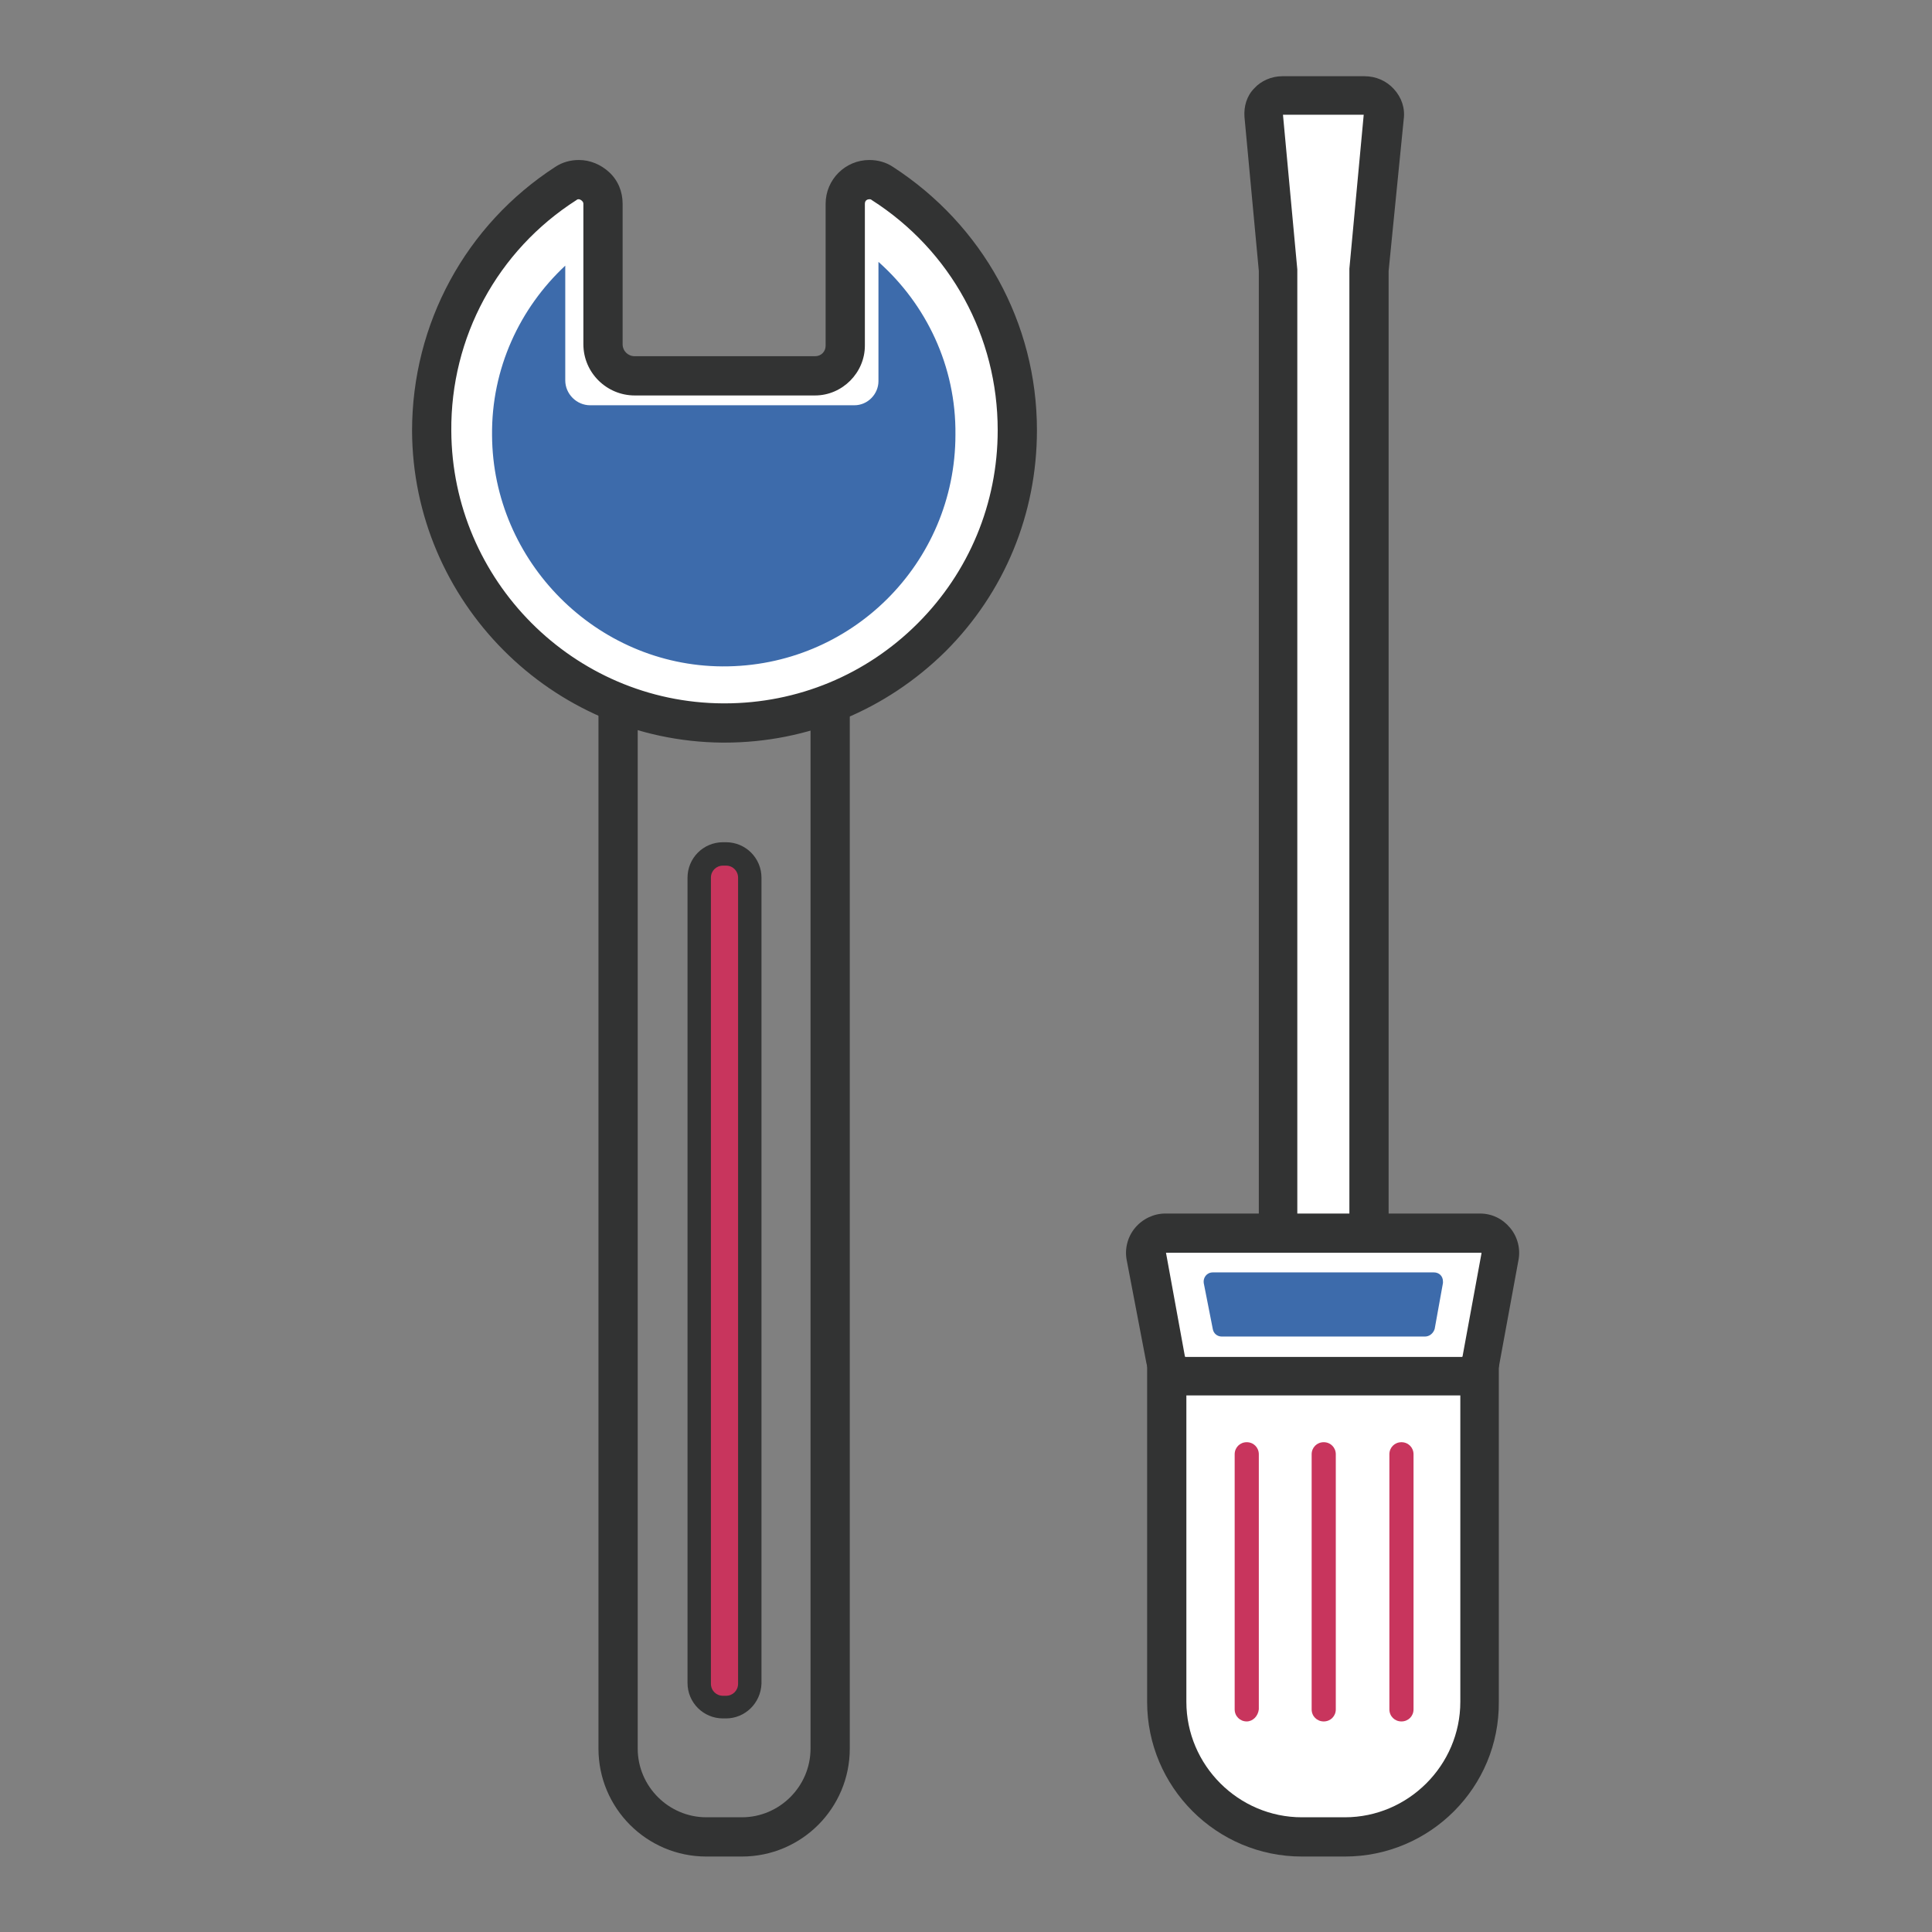
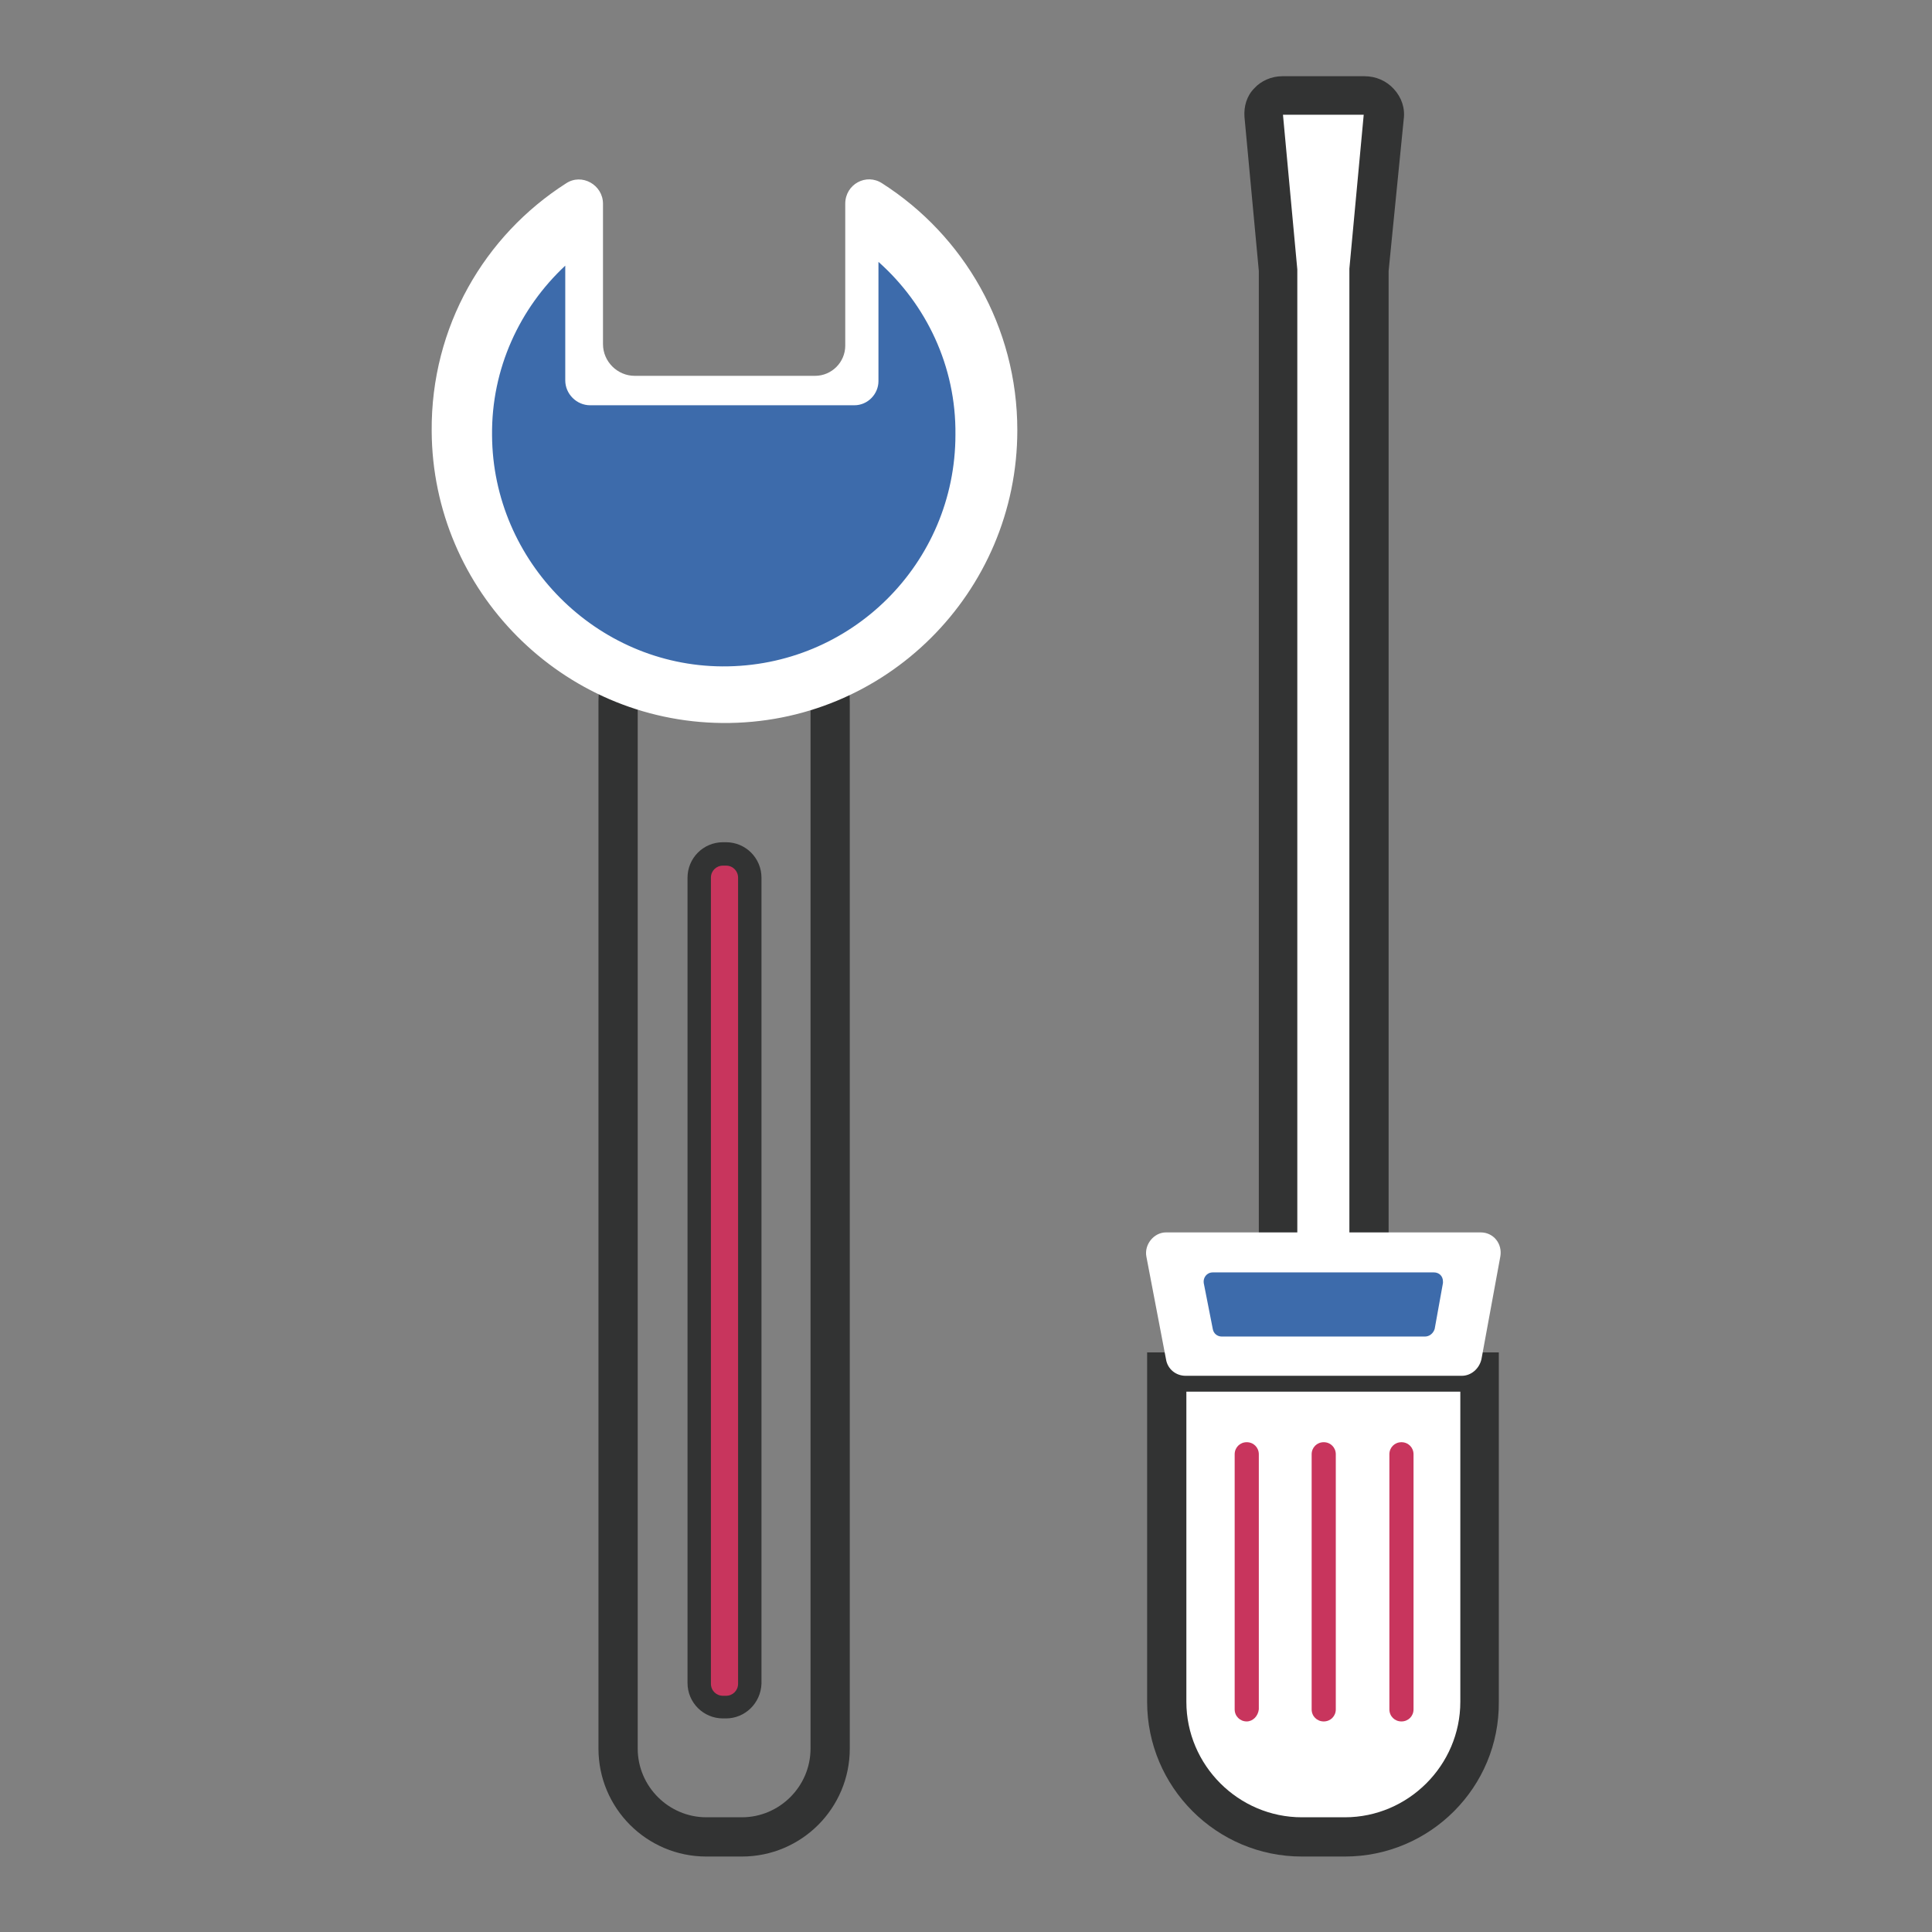
<svg xmlns="http://www.w3.org/2000/svg" version="1.1" x="0px" y="0px" viewBox="0 0 256 256" enable-background="new 0 0 256 256" xml:space="preserve">
  <rect x="0" y="0" width="256" height="256" fill="#808080" stroke="none" />
  <g>
    <path fill="#ffffff" d="M181.4,171.1h-12V35.8l-2-20.5c-0.1-1.4,1-2.6,2.4-2.6h10.9c1.6,0,2.8,1.3,2.6,2.9l-1.9,20.3V171.1z" />
    <path fill="#323333" d="M184,173.7h-17.2V35.9l-1.9-20.4c-0.1-1.4,0.3-2.8,1.3-3.8c0.9-1,2.3-1.6,3.7-1.6h10.9 c1.5,0,2.9,0.6,3.9,1.7c1,1.1,1.5,2.5,1.3,4L184,35.9V173.7L184,173.7z M171.9,168.5h6.9V35.6l1.9-20.4c0,0,0,0,0,0c0,0,0,0,0,0 H170l1.9,20.5V168.5L171.9,168.5z" />
    <path fill="#ffffff" d="M154.6,181.8v43.7c0,9.8,8,17.9,17.9,17.9h5.7c9.8,0,17.9-8,17.9-17.9v-43.7H154.6z" />
    <path fill="#323333" d="M178.2,246h-5.7c-11.3,0-20.5-9.2-20.5-20.5v-46.3h46.6v46.3C198.7,236.8,189.5,246,178.2,246z  M157.2,184.4v41.1c0,8.4,6.9,15.3,15.3,15.3h5.7c8.4,0,15.3-6.9,15.3-15.3v-41.1H157.2L157.2,184.4z" />
    <path fill="#ffffff" d="M193.7,182.3h-36.6c-1.3,0-2.4-0.9-2.6-2.2l-2.6-13.6c-0.3-1.6,1-3.2,2.6-3.2h41.7c1.7,0,2.9,1.5,2.6,3.2 l-2.5,13.6C196,181.4,194.9,182.3,193.7,182.3L193.7,182.3z" />
-     <path fill="#323333" d="M193.7,184.9h-36.6c-2.5,0-4.7-1.8-5.2-4.3l-2.6-13.6c-0.3-1.5,0.1-3.1,1.1-4.3c1-1.2,2.5-1.9,4-1.9h41.7 c1.6,0,3,0.7,4,1.9c1,1.2,1.4,2.8,1.1,4.3l-2.5,13.6C198.4,183.1,196.2,184.9,193.7,184.9L193.7,184.9z M154.5,166 C154.5,166,154.5,166,154.5,166C154.4,166.1,154.4,166.1,154.5,166l2.5,13.7c0,0,0,0.1,0.1,0.1h36.6c0,0,0.1,0,0.1-0.1l2.5-13.6 c0,0,0,0,0-0.1c0,0,0,0-0.1,0H154.5z" />
    <path fill="#3d6bab" d="M188.8,177.1h-26.9c-0.6,0-1.1-0.4-1.2-1l-1.2-6.1c-0.1-0.7,0.4-1.4,1.2-1.4H190c0.7,0,1.2,0.5,1.2,1.2 c0,0.1,0,0.1,0,0.2l-1.1,6.1C189.9,176.7,189.4,177.1,188.8,177.1z" />
    <path fill="#c8355d" d="M165.2,228.1c-0.9,0-1.6-0.7-1.6-1.6v-33.8c0-0.9,0.7-1.6,1.6-1.6c0.9,0,1.6,0.7,1.6,1.6l0,0v33.8 C166.7,227.4,166,228.1,165.2,228.1z M175.4,228.1c-0.9,0-1.6-0.7-1.6-1.6v-33.8c0-0.9,0.7-1.6,1.6-1.6s1.6,0.7,1.6,1.6v33.8 C177,227.4,176.3,228.1,175.4,228.1z M185.7,228.1c-0.9,0-1.6-0.7-1.6-1.6v-33.8c0-0.9,0.7-1.6,1.6-1.6s1.6,0.7,1.6,1.6v33.8 C187.3,227.4,186.6,228.1,185.7,228.1z" />
    <path fill="#323333" d="M98.3,246h-4.7c-7.9,0-14.3-6.4-14.3-14.3l0-138.7c0-7.9,6.4-14.3,14.3-14.3h4.7c3.8,0,7.4,1.5,10.1,4.2 c2.7,2.7,4.2,6.3,4.2,10.1v138.7C112.6,239.6,106.2,246,98.3,246z M93.6,83.9c-5,0-9.1,4.1-9.1,9.1l0,138.7c0,5,4.1,9.1,9.1,9.1 h4.7c5,0,9.1-4.1,9.1-9.1V93c0-2.4-1-4.7-2.7-6.4c-1.7-1.7-4-2.7-6.4-2.7H93.6z" />
    <path fill="#ffffff" d="M112,27v18.8c0,2.2-1.8,4-4,4H84.1c-2.3,0-4.2-1.9-4.2-4.2V27c0-2.5-2.8-4.1-4.9-2.7 c-10.8,6.9-17.9,19-17.8,32.8c0.1,21.2,17.3,38.5,38.5,38.7c21.6,0.2,39.1-17.3,39.1-38.8c0-13.7-7.1-25.8-17.9-32.7 C114.8,22.9,112,24.4,112,27z" />
-     <path fill="#323333" d="M96,98.4L96,98.4l-0.3,0c-22.6-0.2-41-18.7-41.1-41.3c0-14.2,7.1-27.3,19-35c0.9-0.6,2-0.9,3.1-0.9 c1.5,0,2.9,0.6,4,1.6c1.2,1.1,1.8,2.6,1.8,4.2v18.6c0,0.9,0.7,1.6,1.6,1.6H108c0.8,0,1.4-0.6,1.4-1.4V27c0-3.2,2.6-5.8,5.8-5.8 c1.1,0,2.2,0.3,3.1,0.9c11.9,7.7,19.1,20.7,19.1,34.9c0,11.1-4.3,21.5-12.1,29.3C117.4,94.1,107,98.4,96,98.4z M76.7,26.4 c-0.1,0-0.2,0-0.3,0.1c-10.5,6.7-16.7,18.2-16.6,30.6c0.1,19.8,16.2,36,36,36.1H96h0c9.7,0,18.8-3.8,25.6-10.6 c6.8-6.8,10.6-15.9,10.6-25.6c0-12.4-6.2-23.8-16.7-30.5c-0.1-0.1-0.2-0.1-0.3-0.1c-0.2,0-0.6,0.1-0.6,0.6v18.8 c0,3.6-3,6.6-6.6,6.6H84.1c-3.7,0-6.8-3-6.8-6.8V27c0-0.2-0.1-0.3-0.2-0.4C77,26.5,76.8,26.4,76.7,26.4z" />
    <path fill="#c8355d" d="M96.2,226.2h-0.4c-1.7,0-3.1-1.4-3.1-3.1V116.3c0-1.7,1.4-3.1,3.1-3.1h0.4c1.7,0,3.1,1.4,3.1,3.1v106.8 C99.3,224.8,97.9,226.2,96.2,226.2z" />
    <path fill="#323333" d="M96.2,227.7h-0.4c-2.6,0-4.7-2.1-4.7-4.7V116.3c0-2.6,2.1-4.7,4.7-4.7h0.4c2.6,0,4.7,2.1,4.7,4.7v106.8 C100.8,225.7,98.7,227.7,96.2,227.7z M95.8,114.7c-0.9,0-1.6,0.7-1.6,1.6v106.8c0,0.9,0.7,1.6,1.6,1.6h0.4c0.9,0,1.6-0.7,1.6-1.6 V116.3c0-0.9-0.7-1.6-1.6-1.6H95.8z" />
    <path fill="#3d6bab" d="M75,35.2L75,35.2L75,35.2L75,35.2z M116.4,34.7L116.4,34.7L116.4,34.7L116.4,34.7L116.4,34.7z" />
    <path fill="#3d6bab" d="M116.4,34.7v15.8c0,1.7-1.4,3.2-3.2,3.2h-35c-1.8,0-3.3-1.5-3.3-3.3V35.2c-6,5.6-9.8,13.6-9.7,22.5 C65.3,74.4,79,88.2,95.7,88.3c17.1,0.1,30.9-13.7,30.9-30.7C126.7,48.5,122.7,40.3,116.4,34.7L116.4,34.7z" />
  </g>
</svg>